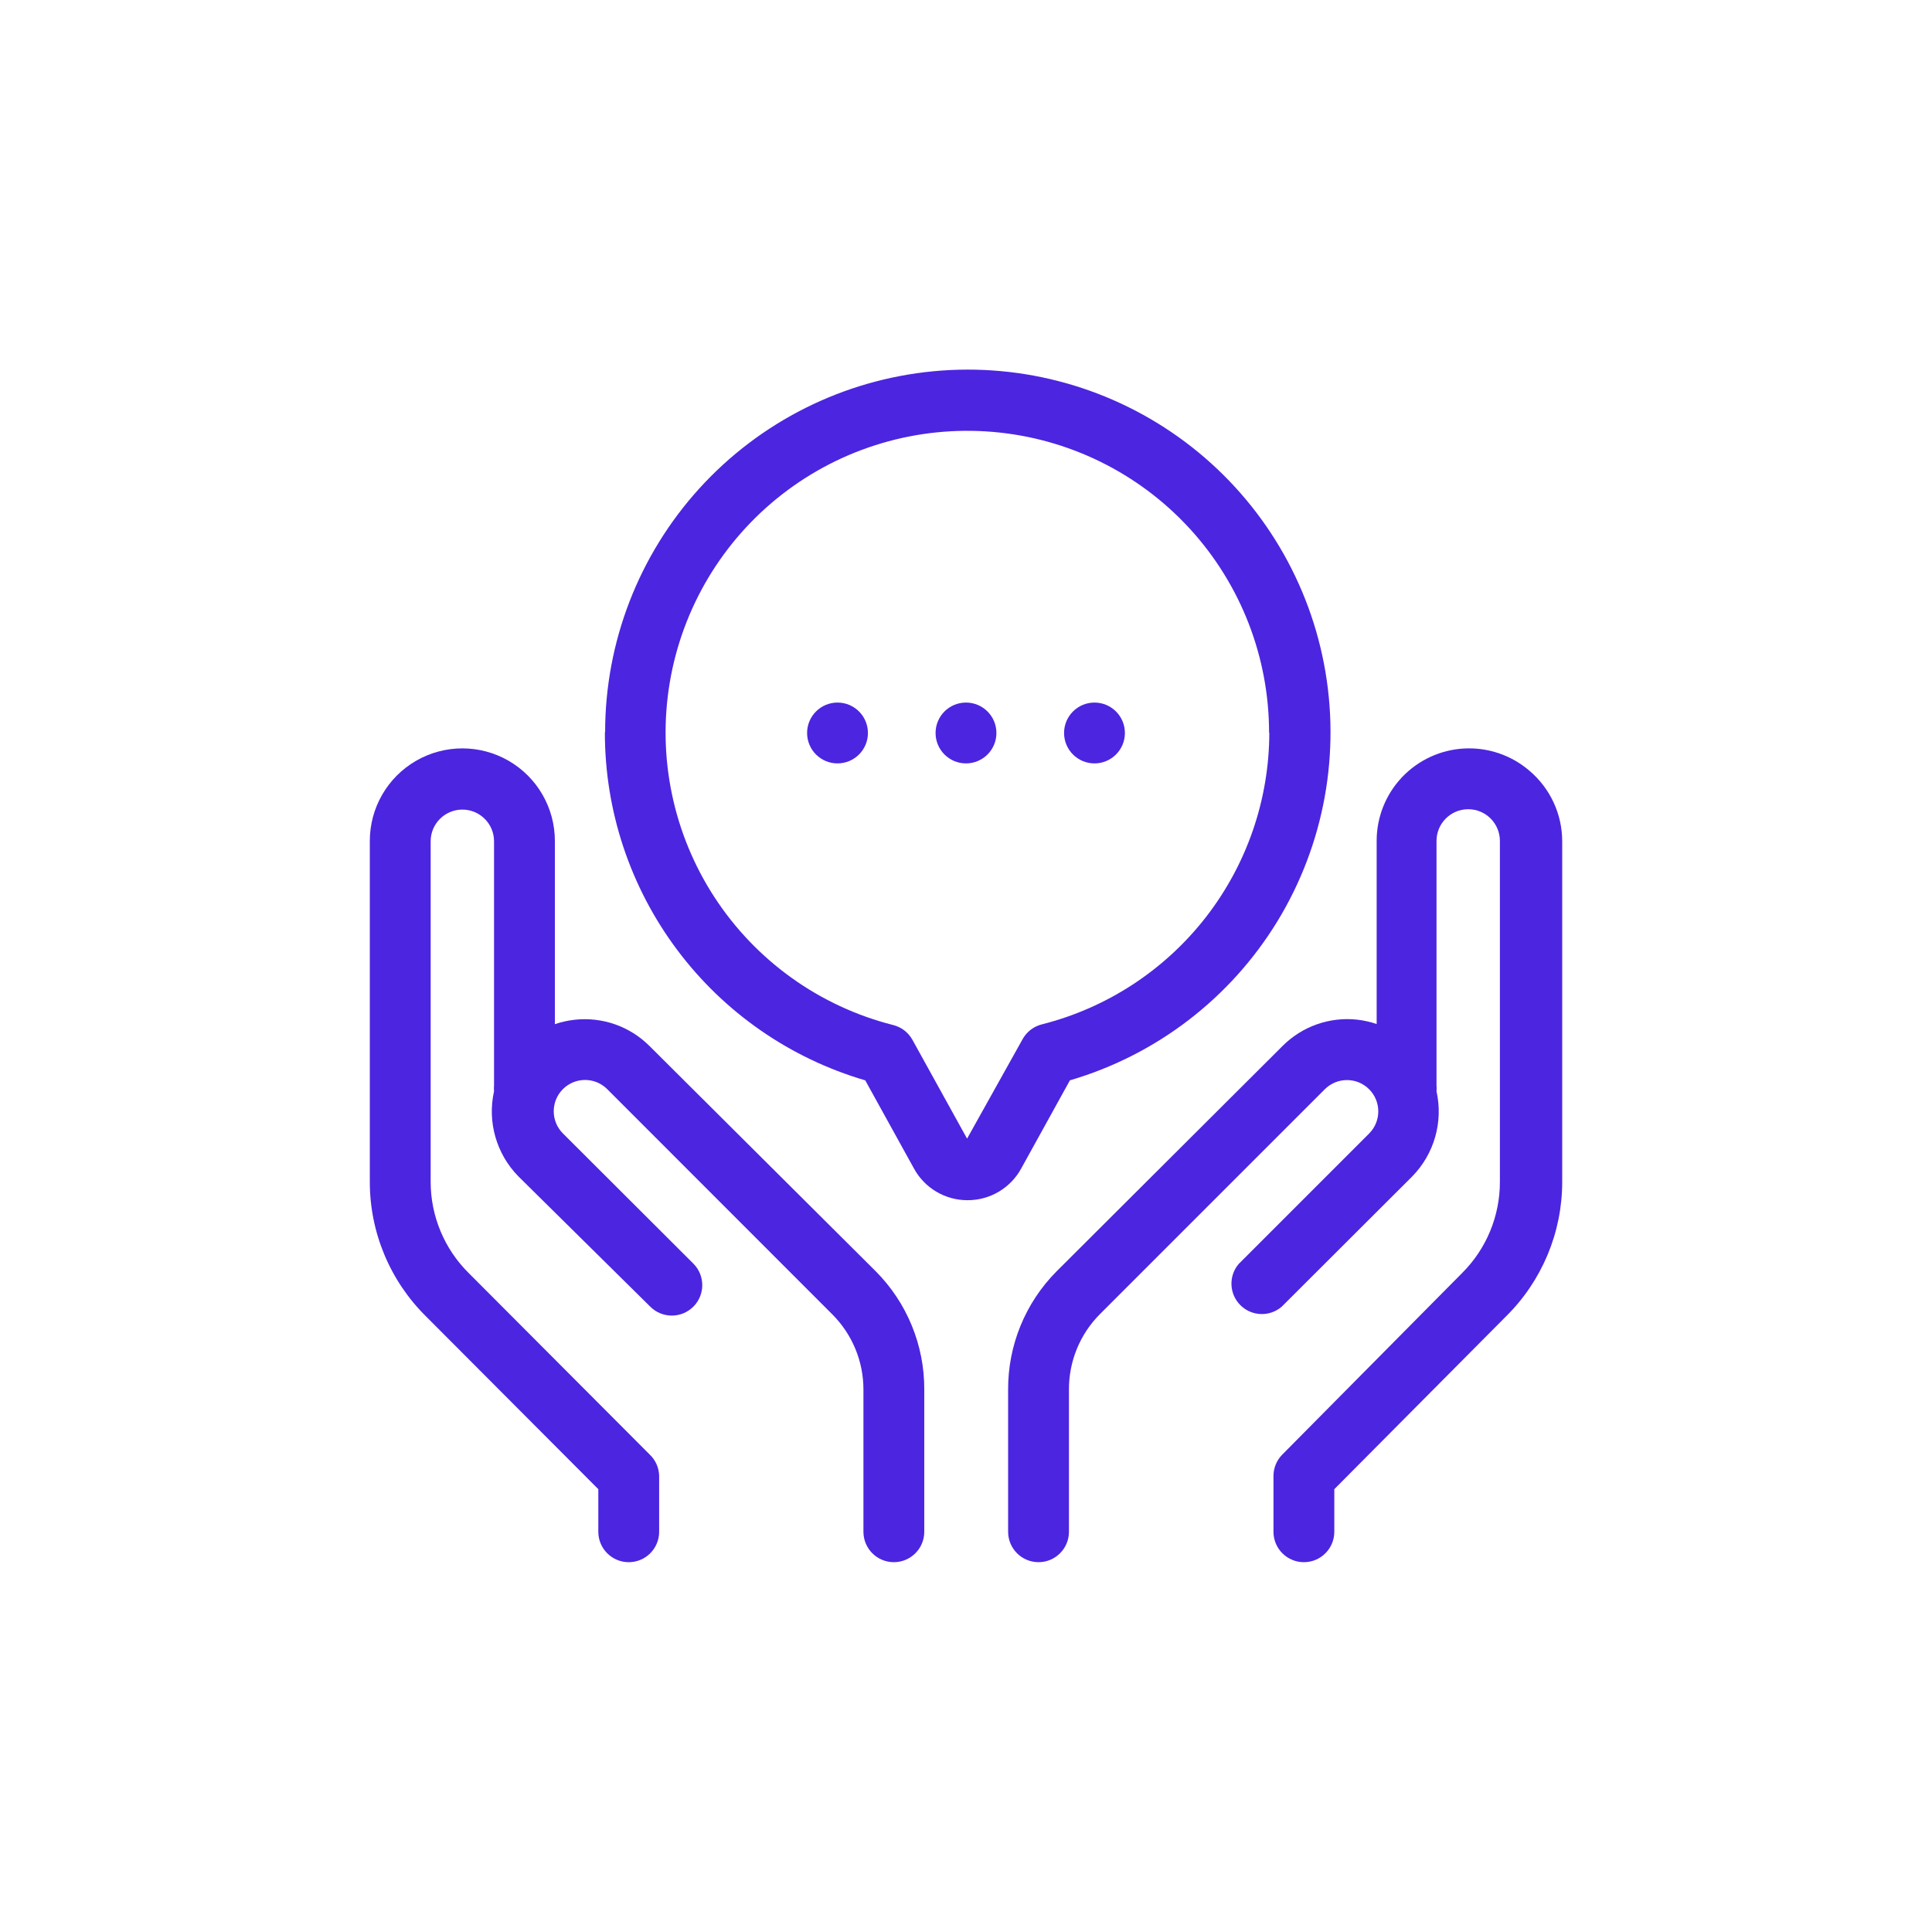
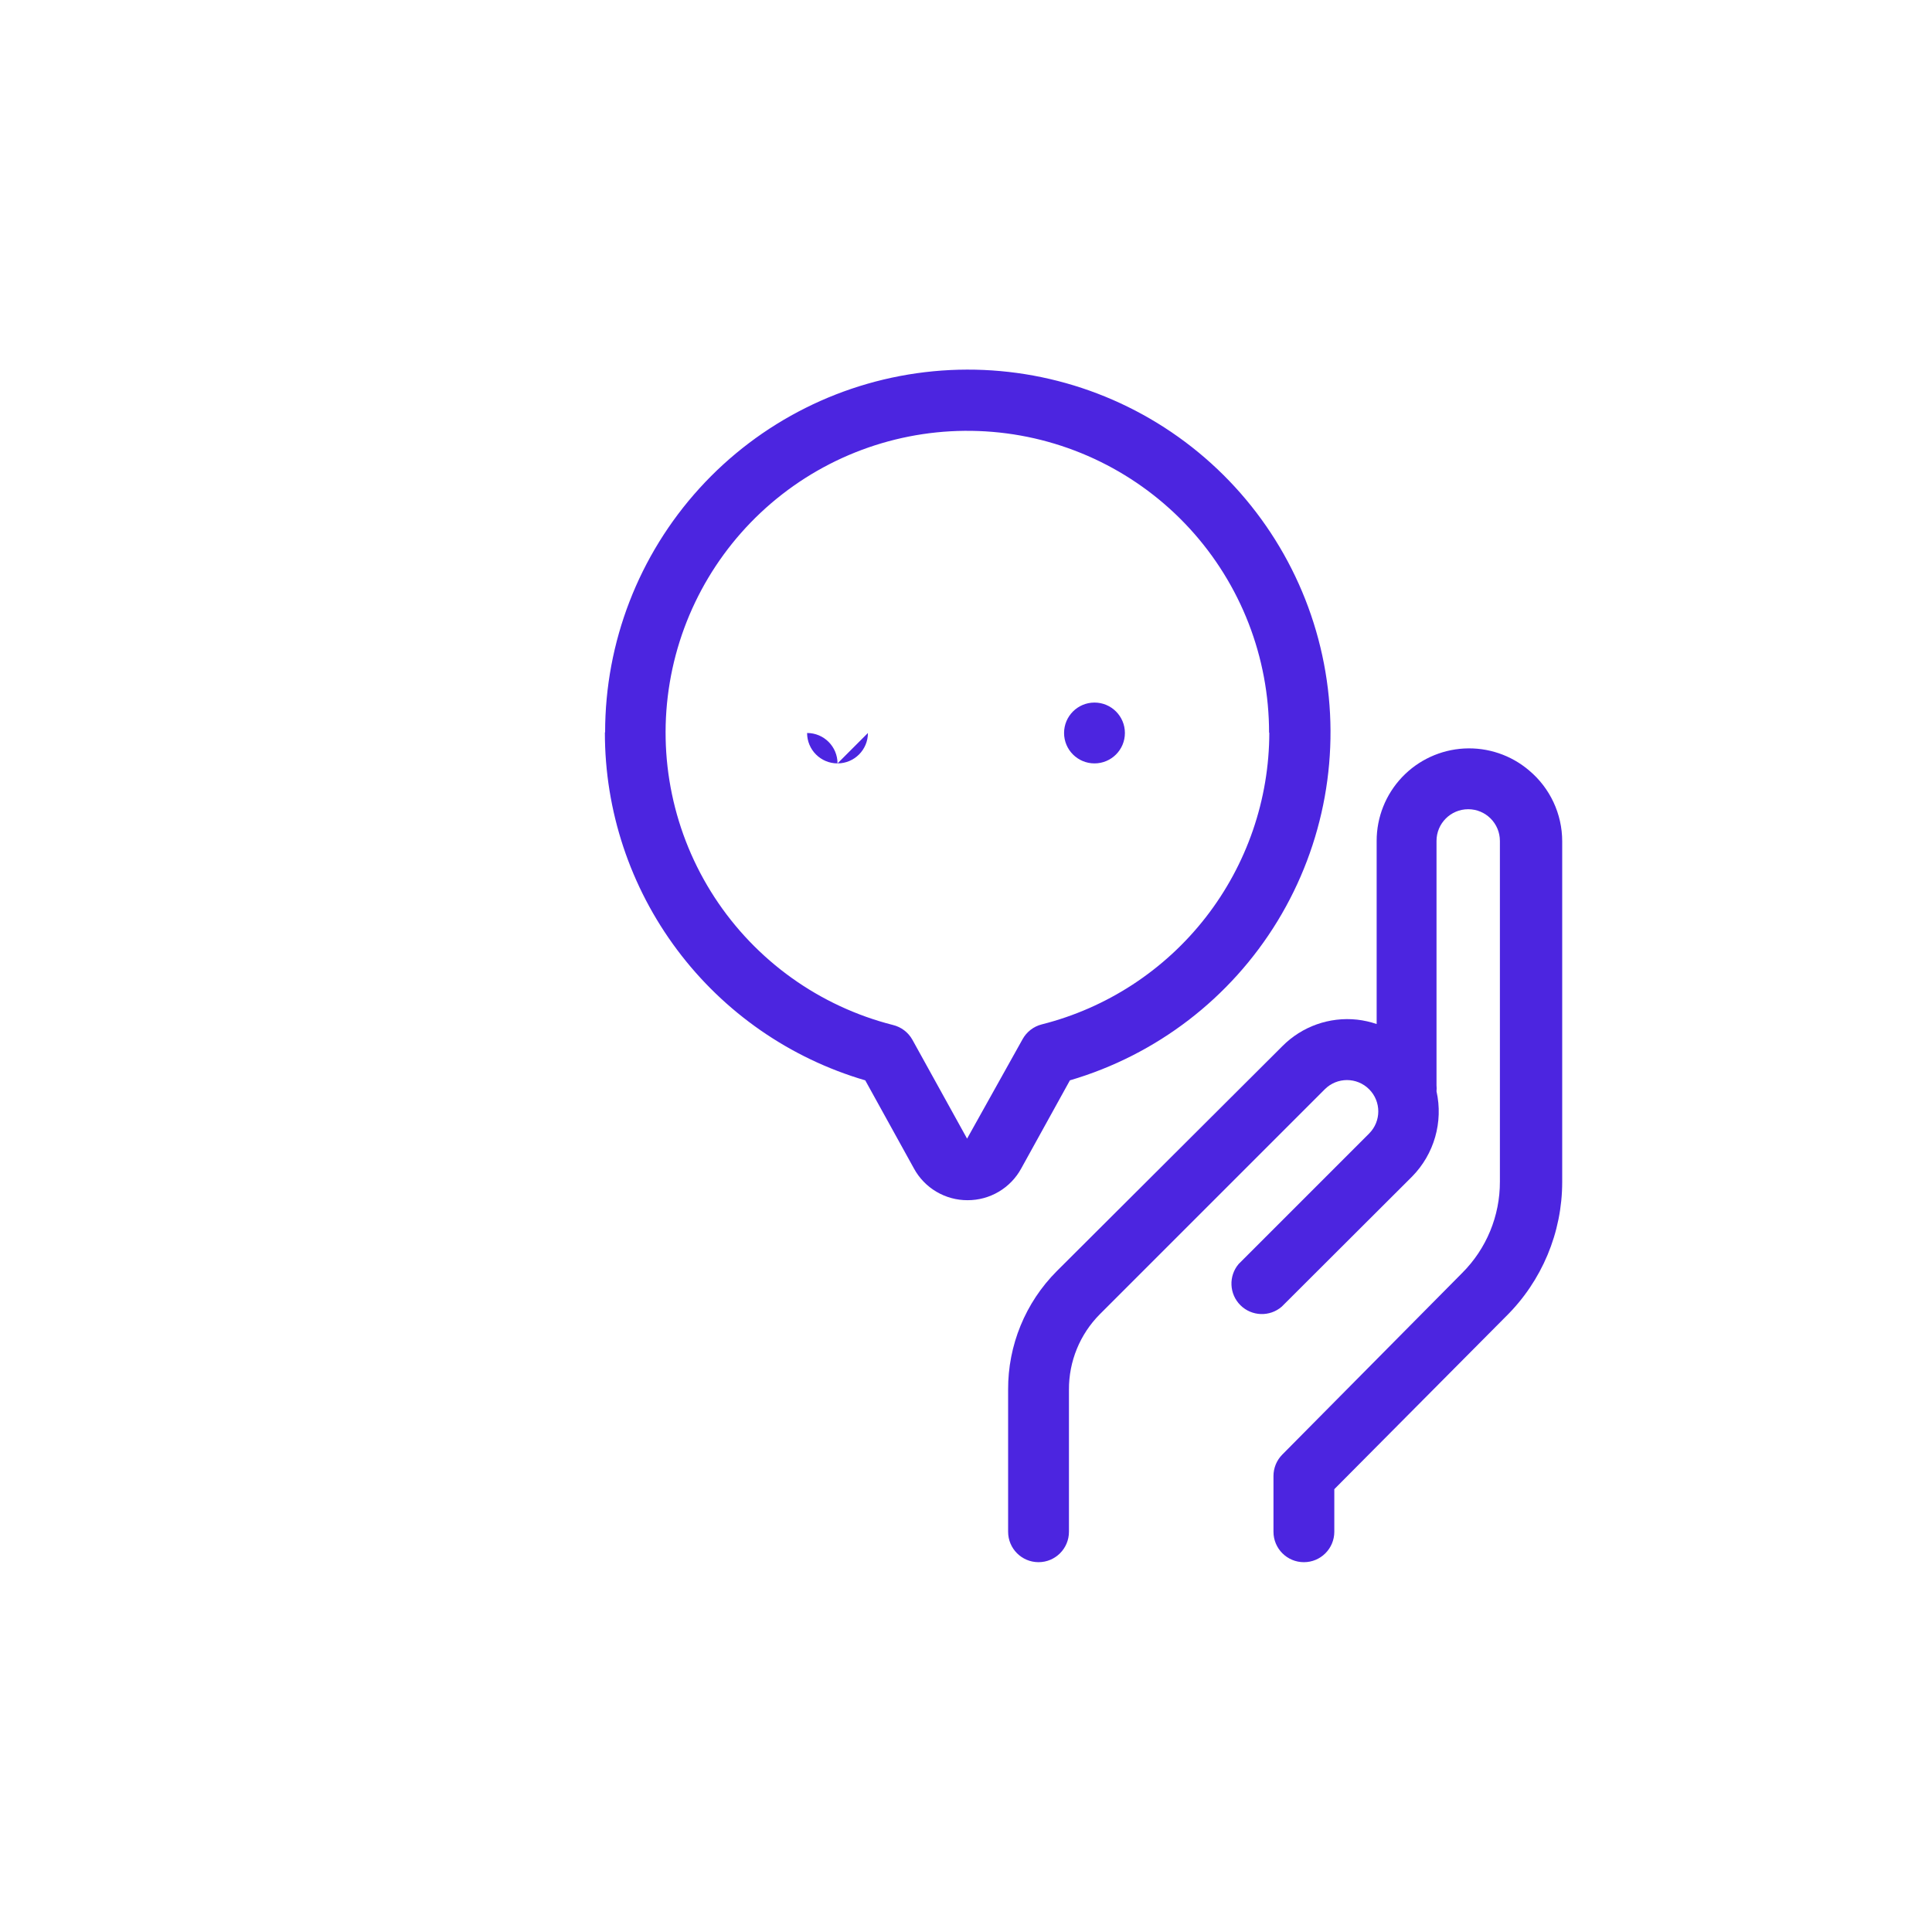
<svg xmlns="http://www.w3.org/2000/svg" width="512pt" height="512pt" version="1.1" viewBox="0 0 512 512">
  <g>
    <rect width="512" height="512" fill="#fff" />
    <path d="m405.23 204.18c-4.777-4.07-10.938-6.152-17.203-5.82-6.269 0.336-12.168 3.062-16.484 7.617-4.316 4.559-6.723 10.598-6.715 16.875v48.523c-1.684-0.57-3.426-0.961-5.191-1.16-7.324-0.789-14.613 1.797-19.797 7.031l-59.781 59.617c-8.32 8.34-12.961 19.66-12.898 31.438v37.629c0 4.453 3.609 8.062 8.062 8.062 4.449 0 8.059-3.609 8.059-8.062v-37.629c-0.047-7.5 2.902-14.707 8.191-20.023l59.617-59.617c3.242-3.242 8.496-3.242 11.738 0 3.242 3.238 3.242 8.496 0 11.734l-34.566 34.566c-2.727 3.211-2.519 7.977 0.469 10.941 2.992 2.965 7.762 3.129 10.945 0.375l34.566-34.5c5.836-5.941 8.266-14.441 6.449-22.57 0.051-0.523 0.051-1.055 0-1.578v-64.777c0-4.641 3.762-8.402 8.398-8.402 4.641 0 8.398 3.762 8.398 8.402v90.281c0.031 9.098-3.578 17.828-10.027 24.246l-47.621 48.078c-1.512 1.512-2.359 3.566-2.356 5.707v14.766c0 4.453 3.609 8.062 8.062 8.062 4.449 0 8.059-3.609 8.059-8.062v-11.285l45.465-45.754c9.551-9.406 14.93-22.254 14.93-35.66v-90.285c-0.004-7.242-3.215-14.117-8.77-18.766z" fill="#4c25e0" />
-     <path d="m158.56 394.65v11.285c0 4.453 3.609 8.062 8.062 8.062s8.059-3.609 8.059-8.062v-14.766c-0.035-2.164-0.941-4.223-2.512-5.707l-47.852-47.98c-6.508-6.391-10.18-15.125-10.188-24.246v-90.285c0-4.637 3.758-8.398 8.398-8.398 4.637 0 8.398 3.762 8.398 8.398v64.648c-0.051 0.527-0.051 1.055 0 1.582-1.816 8.129 0.613 16.625 6.449 22.57l34.953 34.531c3.152 3.152 8.262 3.152 11.414 0 3.152-3.148 3.152-8.262 0-11.414l-34.566-34.5c-3.242-3.242-3.242-8.496 0-11.734 3.242-3.242 8.496-3.242 11.738 0l59.617 59.648c5.328 5.301 8.312 12.512 8.289 20.023v37.629c0 4.453 3.609 8.062 8.059 8.062 4.453 0 8.062-3.609 8.062-8.062v-37.629c0.066-11.781-4.578-23.098-12.898-31.438l-59.875-59.617c-5.227-5.254-12.566-7.832-19.93-6.996-1.766 0.195-3.508 0.586-5.191 1.16v-48.559c0-8.762-4.672-16.859-12.258-21.238-7.59-4.379-16.938-4.379-24.523 0-7.586 4.379-12.262 12.477-12.262 21.238v90.281c-0.027 13.441 5.356 26.328 14.93 35.758z" fill="#4c25e0" />
    <path d="m160.3 194.09c-0.023 20.766 6.691 40.98 19.133 57.605 12.441 16.629 29.941 28.773 49.867 34.609l12.898 23.344c1.391 2.559 3.445 4.688 5.949 6.168 2.504 1.484 5.363 2.262 8.27 2.25 2.91 0.012 5.769-0.766 8.27-2.25 2.504-1.48 4.562-3.609 5.953-6.168l12.898-23.344h-0.004c22.949-6.731 42.562-21.773 55.012-42.188 12.449-20.418 16.844-44.742 12.32-68.223-4.519-23.48-17.633-44.434-36.777-58.766-19.141-14.332-42.938-21.012-66.742-18.738-23.805 2.273-45.91 13.336-61.992 31.031-16.086 17.699-24.996 40.754-24.992 64.668zm176.08 0c-0.008 17.766-5.945 35.023-16.863 49.039-10.922 14.016-26.203 23.992-43.43 28.344-2.172 0.547-4.019 1.973-5.098 3.934l-14.703 26.344-14.477-26.18c-1.094-1.977-2.965-3.406-5.16-3.938-19.445-4.941-36.324-17.02-47.285-33.828-10.957-16.812-15.195-37.129-11.871-56.918 3.324-19.789 13.969-37.605 29.816-49.914 15.852-12.305 35.75-18.203 55.746-16.52 19.996 1.68 38.629 10.82 52.203 25.602 13.57 14.781 21.086 34.129 21.059 54.195z" fill="#4c25e0" />
-     <path d="m264.06 194.25c0 4.453-3.609 8.059-8.062 8.059s-8.062-3.606-8.062-8.059 3.609-8.062 8.062-8.062 8.062 3.609 8.062 8.062" fill="#4c25e0" />
-     <path d="m230.01 194.25c0 4.453-3.609 8.059-8.062 8.059-4.449 0-8.059-3.606-8.059-8.059s3.609-8.062 8.059-8.062c4.453 0 8.062 3.609 8.062 8.062" fill="#4c25e0" />
+     <path d="m230.01 194.25c0 4.453-3.609 8.059-8.062 8.059-4.449 0-8.059-3.606-8.059-8.059c4.453 0 8.062 3.609 8.062 8.062" fill="#4c25e0" />
    <path d="m298.11 194.25c0 4.453-3.609 8.059-8.059 8.059-4.453 0-8.062-3.606-8.062-8.059s3.609-8.062 8.062-8.062c4.449 0 8.059 3.609 8.059 8.062" fill="#4c25e0" />
  </g>
</svg>